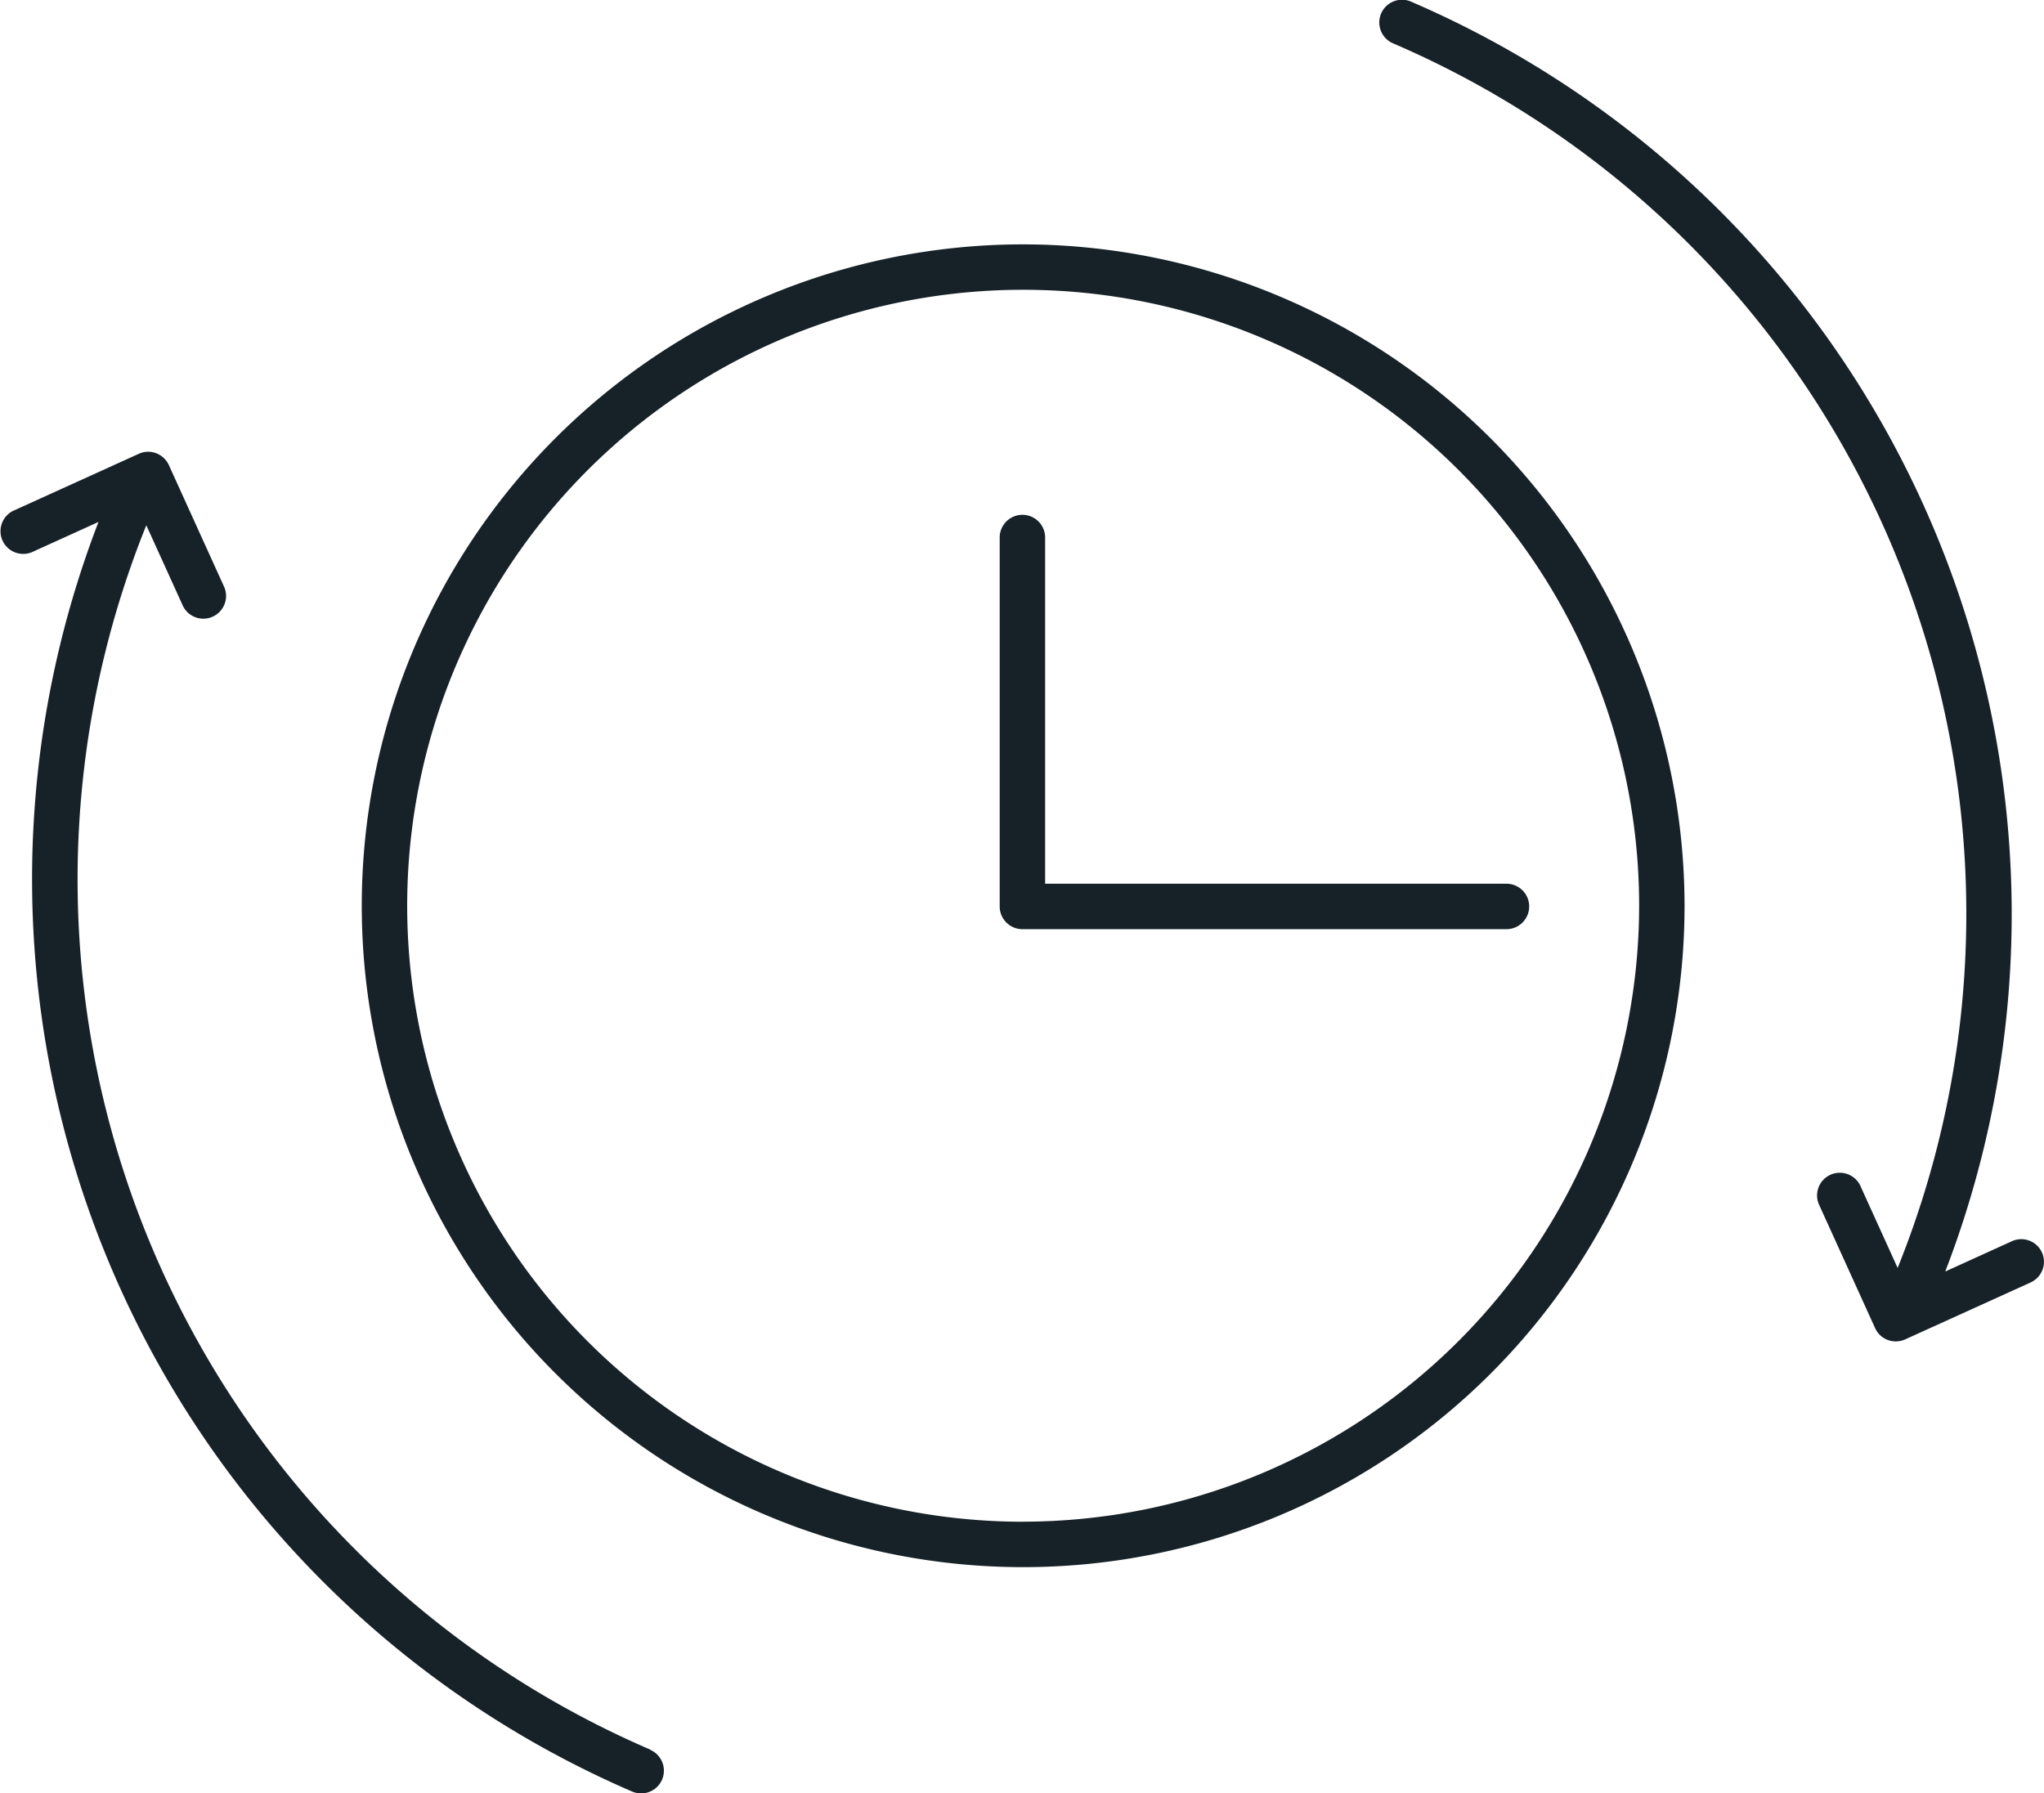
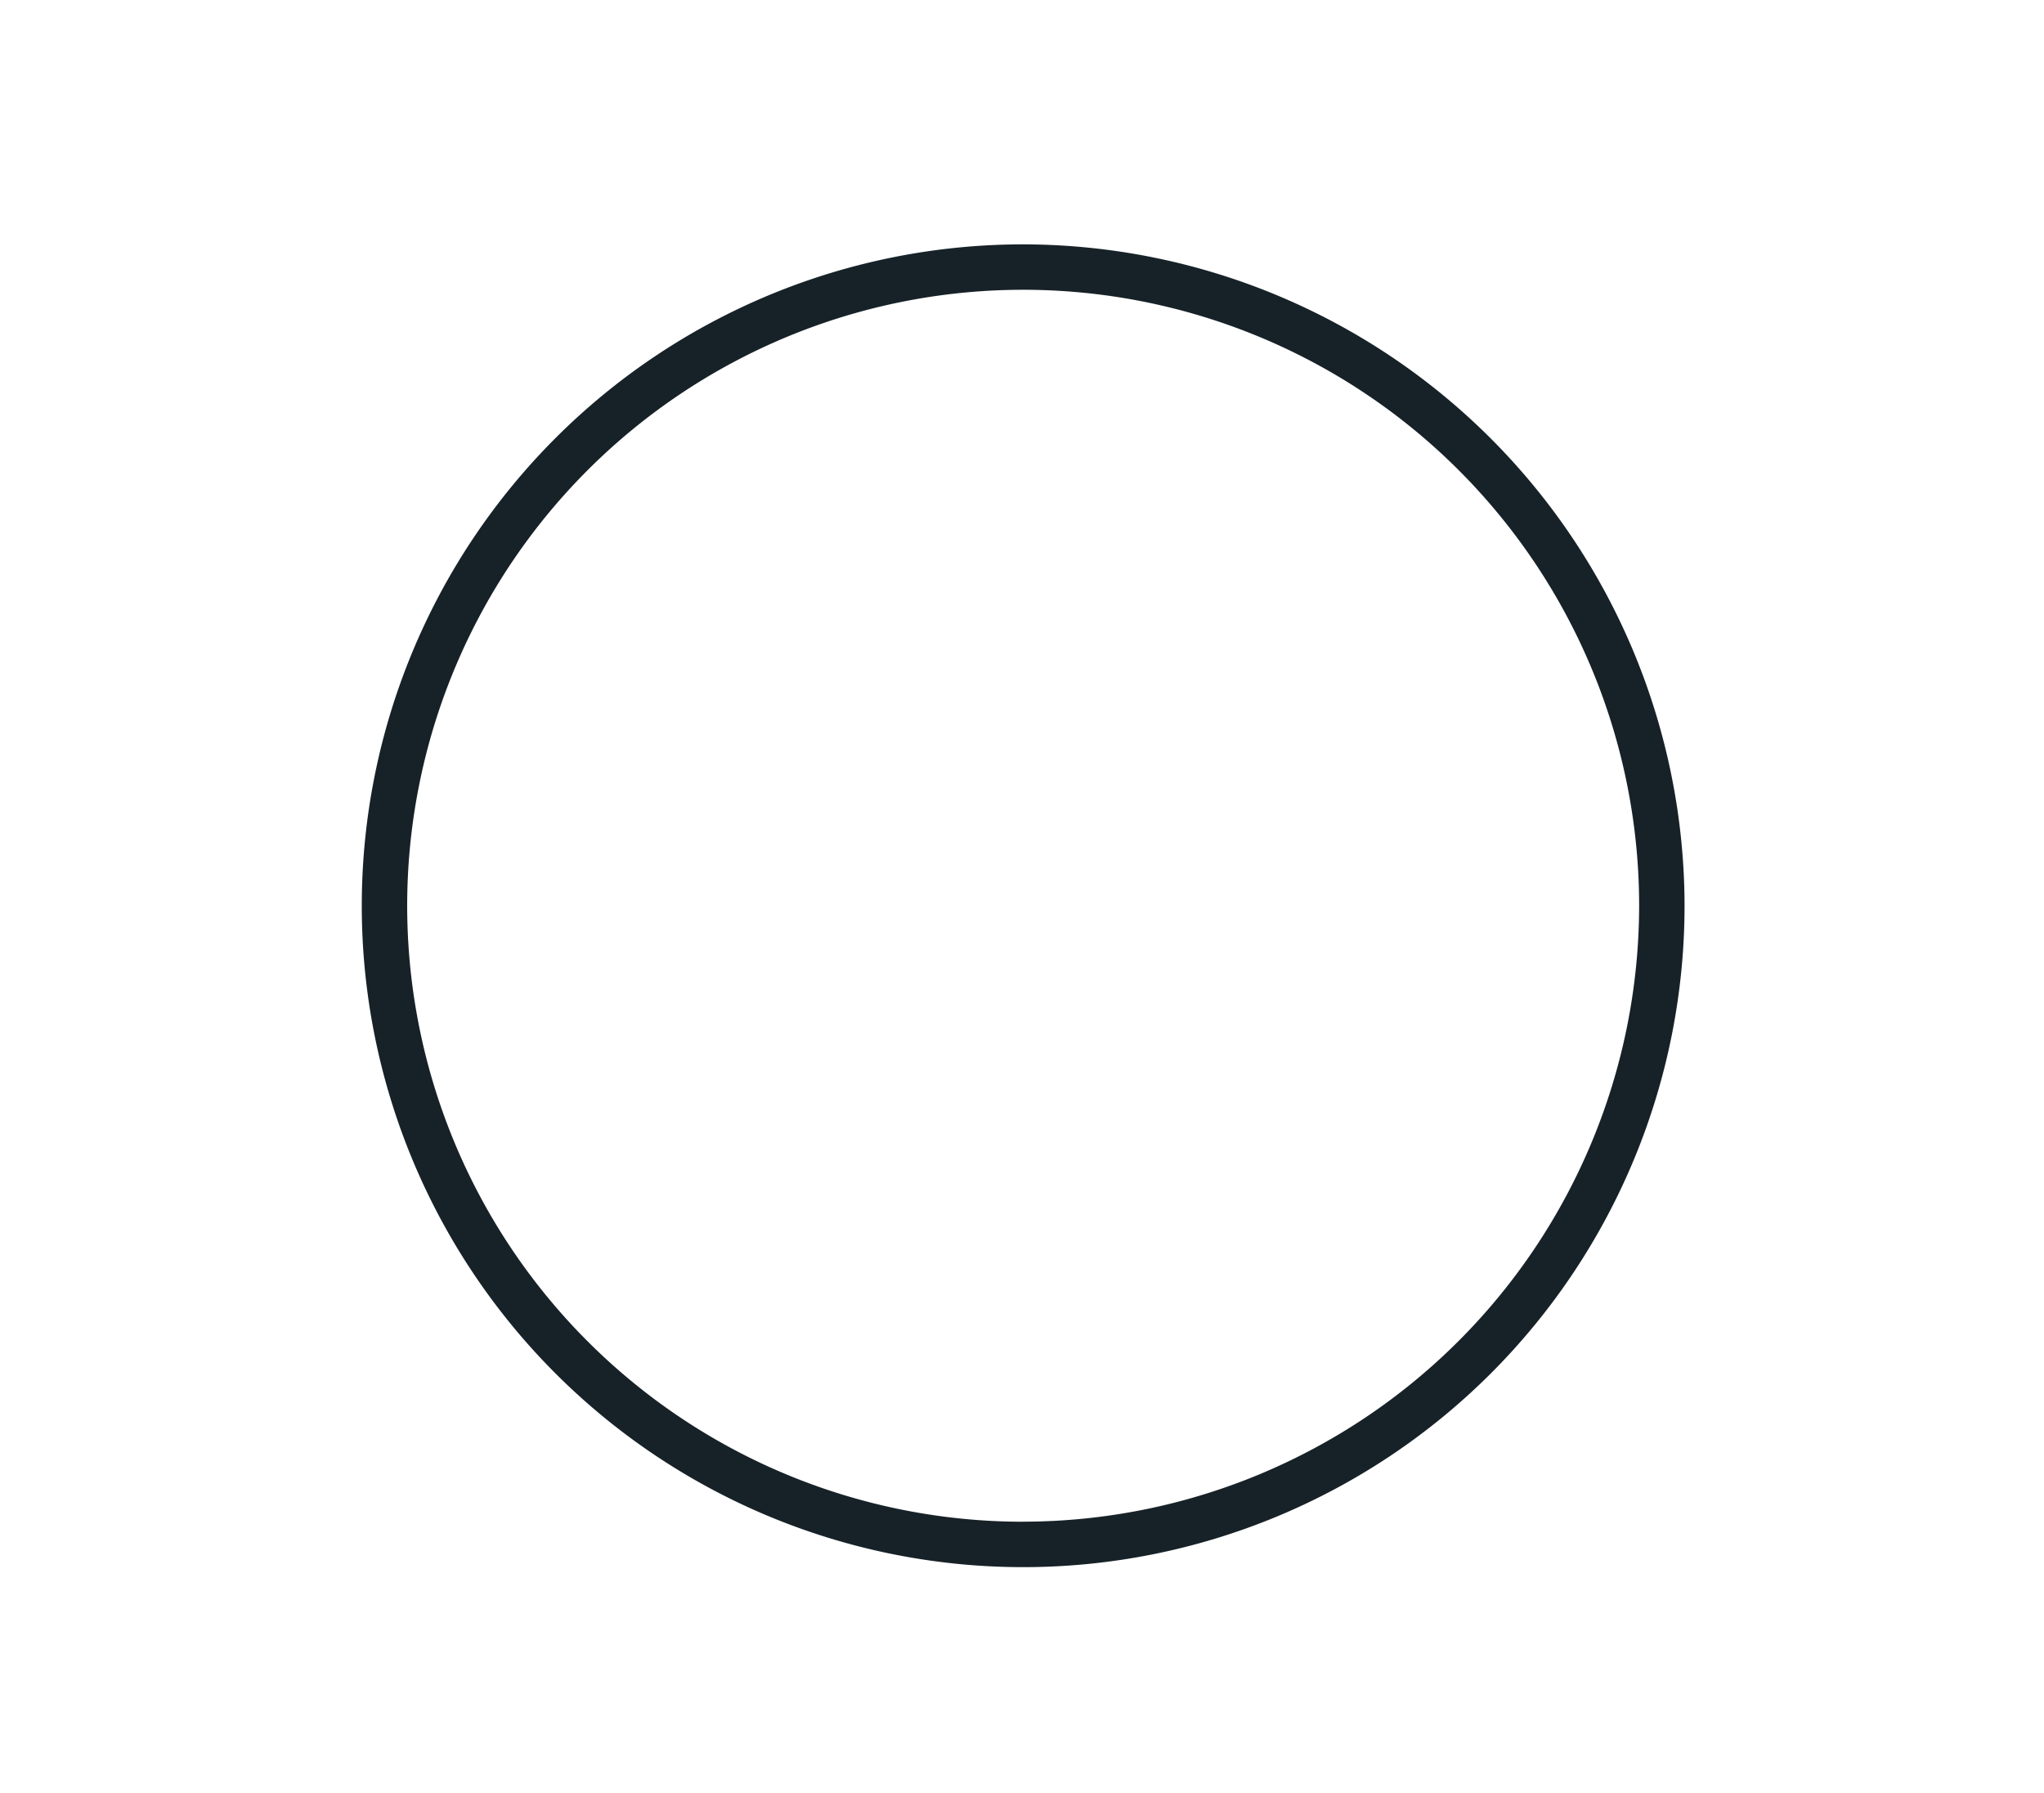
<svg xmlns="http://www.w3.org/2000/svg" width="76.461" height="67.08" viewBox="0 0 76.461 67.08">
  <g transform="translate(-421.572 -270.159)">
-     <path d="M460.668,290.267a.85.85,0,0,0-1.7,0v13.8a.85.85,0,0,0,.85.85h18.107a.85.85,0,0,0,0-1.7H460.668Z" fill="#172228" />
    <path d="M459.846,279.3a24.741,24.741,0,1,0,24.741,24.742A24.77,24.77,0,0,0,459.846,279.3Zm0,47.783a23.042,23.042,0,1,1,23.042-23.041A23.067,23.067,0,0,1,459.846,327.081Z" fill="#172228" />
-     <path d="M497.957,317.012a.848.848,0,0,0-1.125-.422l-2.493,1.133a37.169,37.169,0,0,0-19.963-47.494.85.85,0,1,0-.674,1.56,35.442,35.442,0,0,1,18.856,45.8l-1.373-3.023a.85.85,0,1,0-1.547.7l2.077,4.574a.847.847,0,0,0,.474.444.854.854,0,0,0,.651-.022l4.7-2.133A.849.849,0,0,0,497.957,317.012Z" fill="#172228" />
-     <path d="M445.9,335.608a35.437,35.437,0,0,1-18.855-45.8l1.372,3.022a.85.85,0,0,0,1.548-.7l-2.076-4.573a.854.854,0,0,0-.476-.444.843.843,0,0,0-.65.022l-4.7,2.133a.85.85,0,0,0,.7,1.548l2.494-1.133a37.17,37.17,0,0,0,19.962,47.493.85.85,0,1,0,.675-1.561Z" fill="#172228" />
  </g>
</svg>